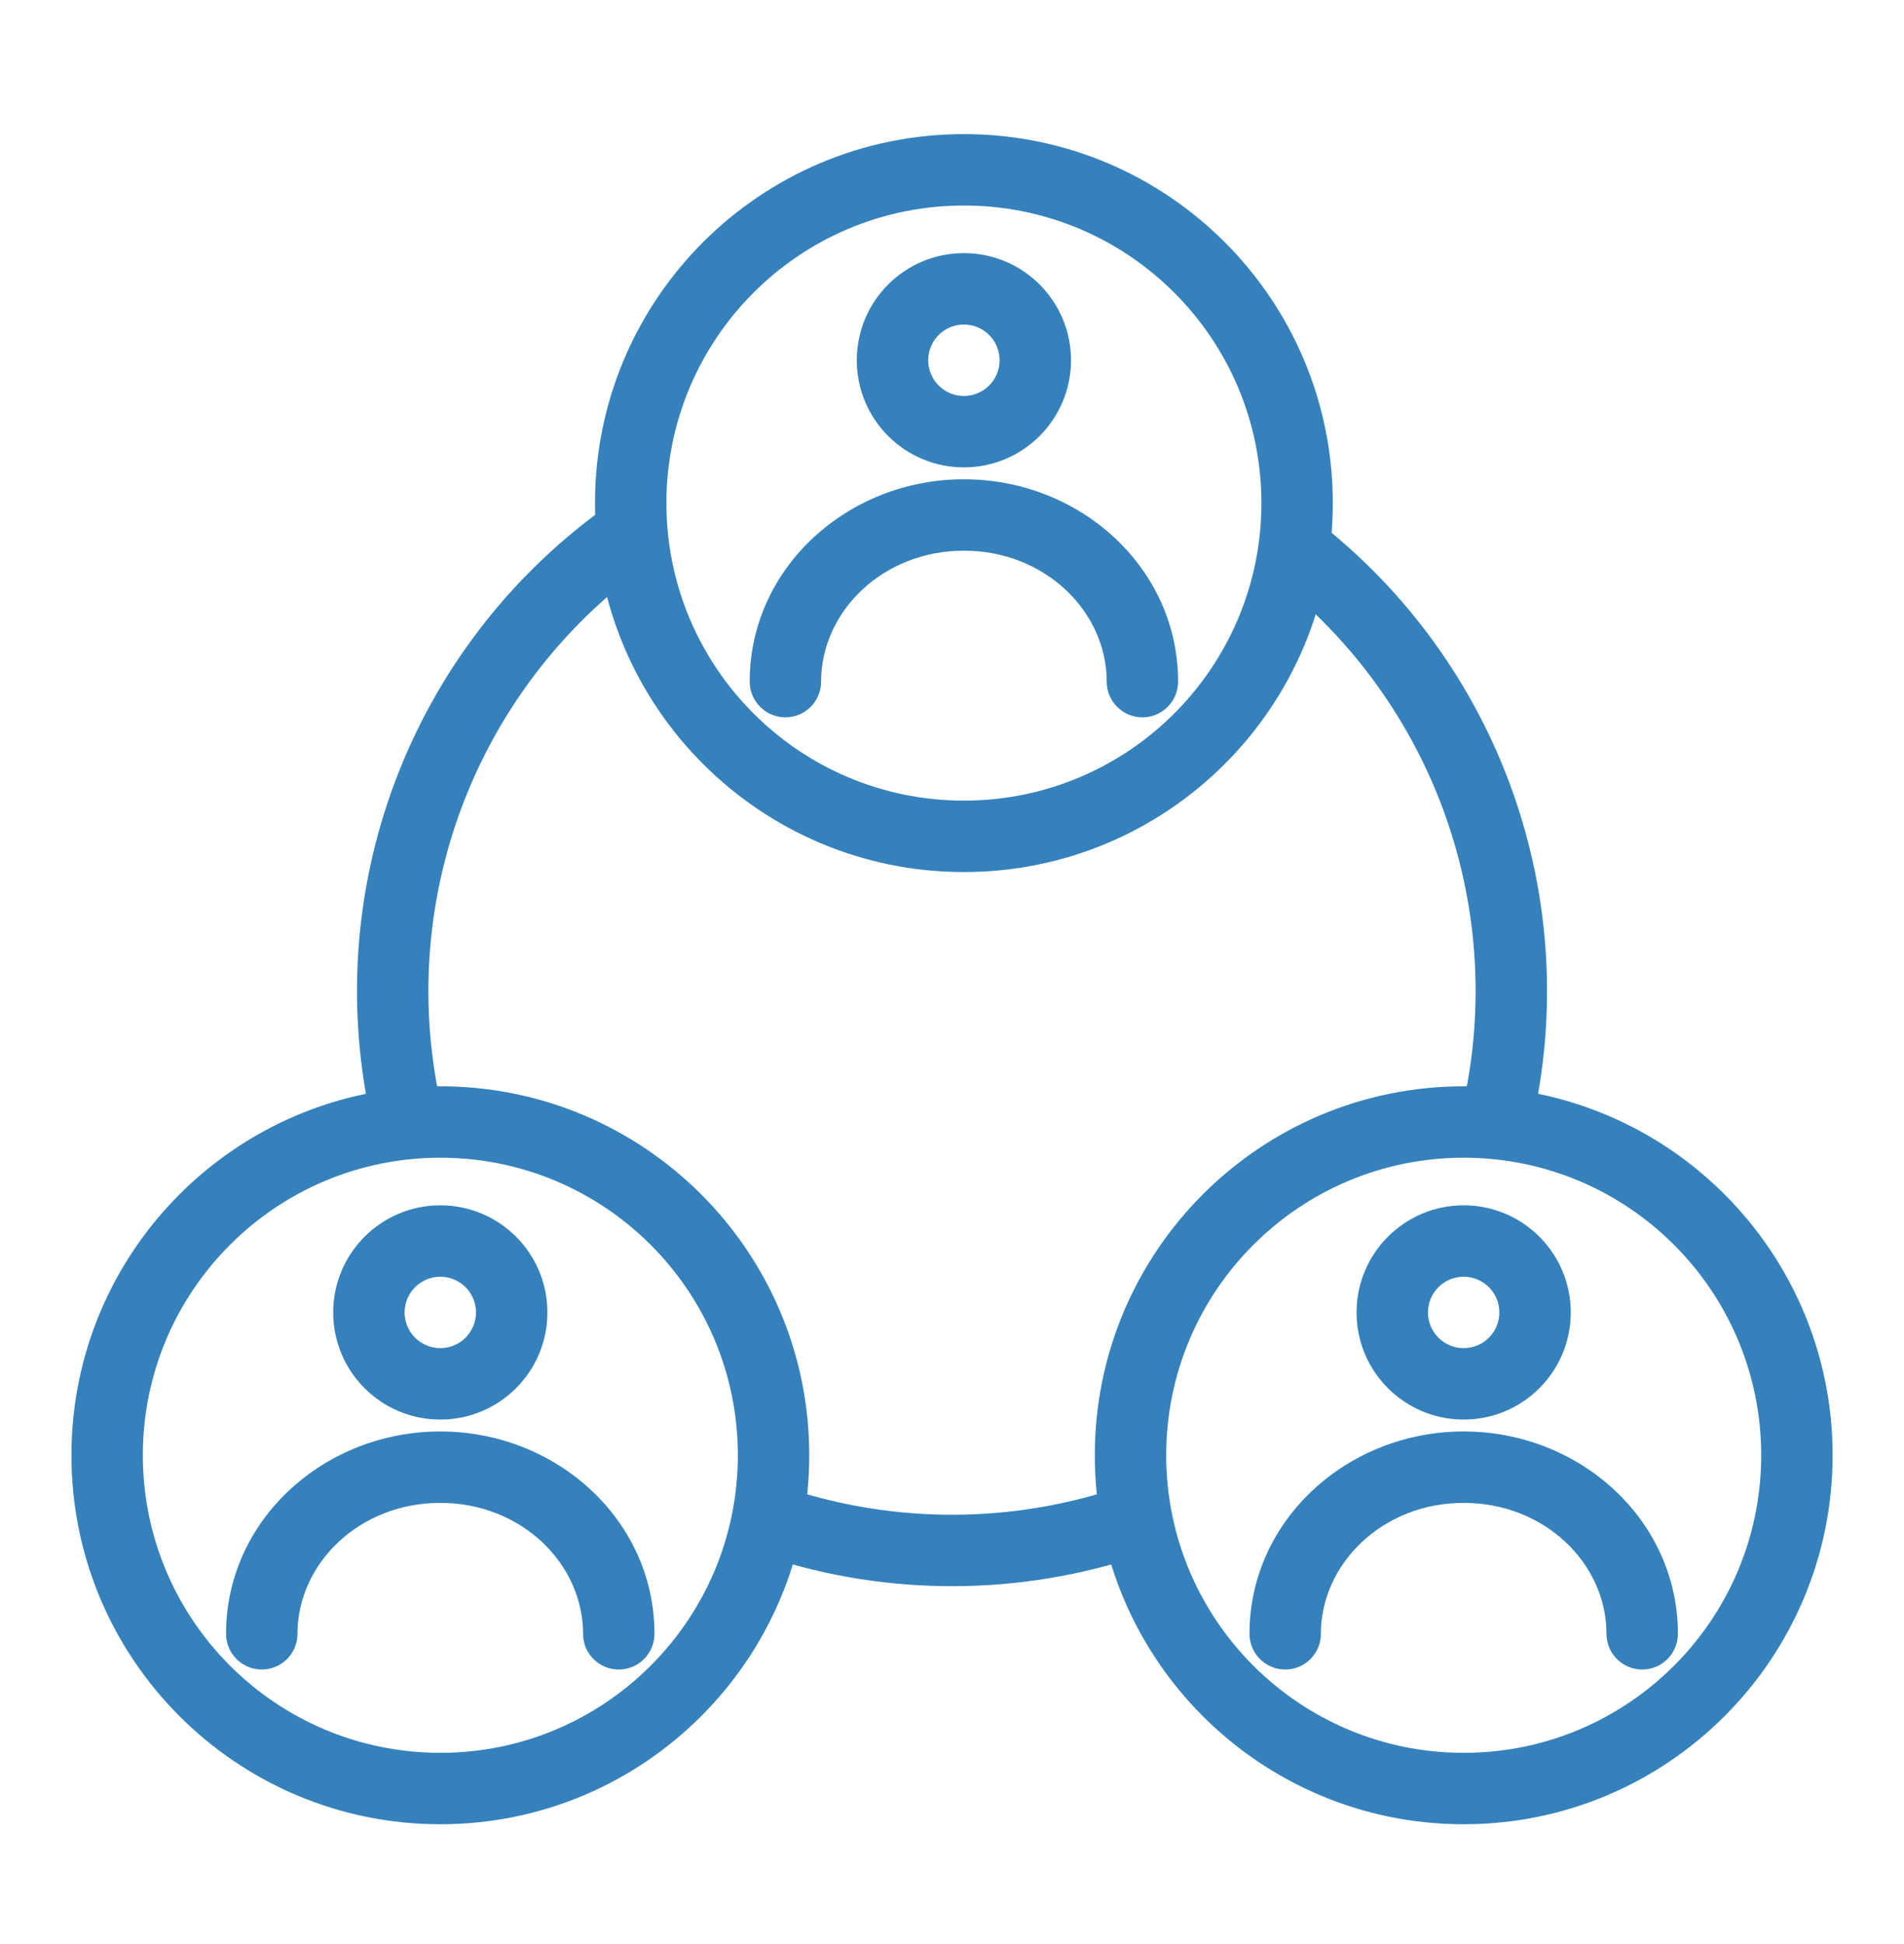
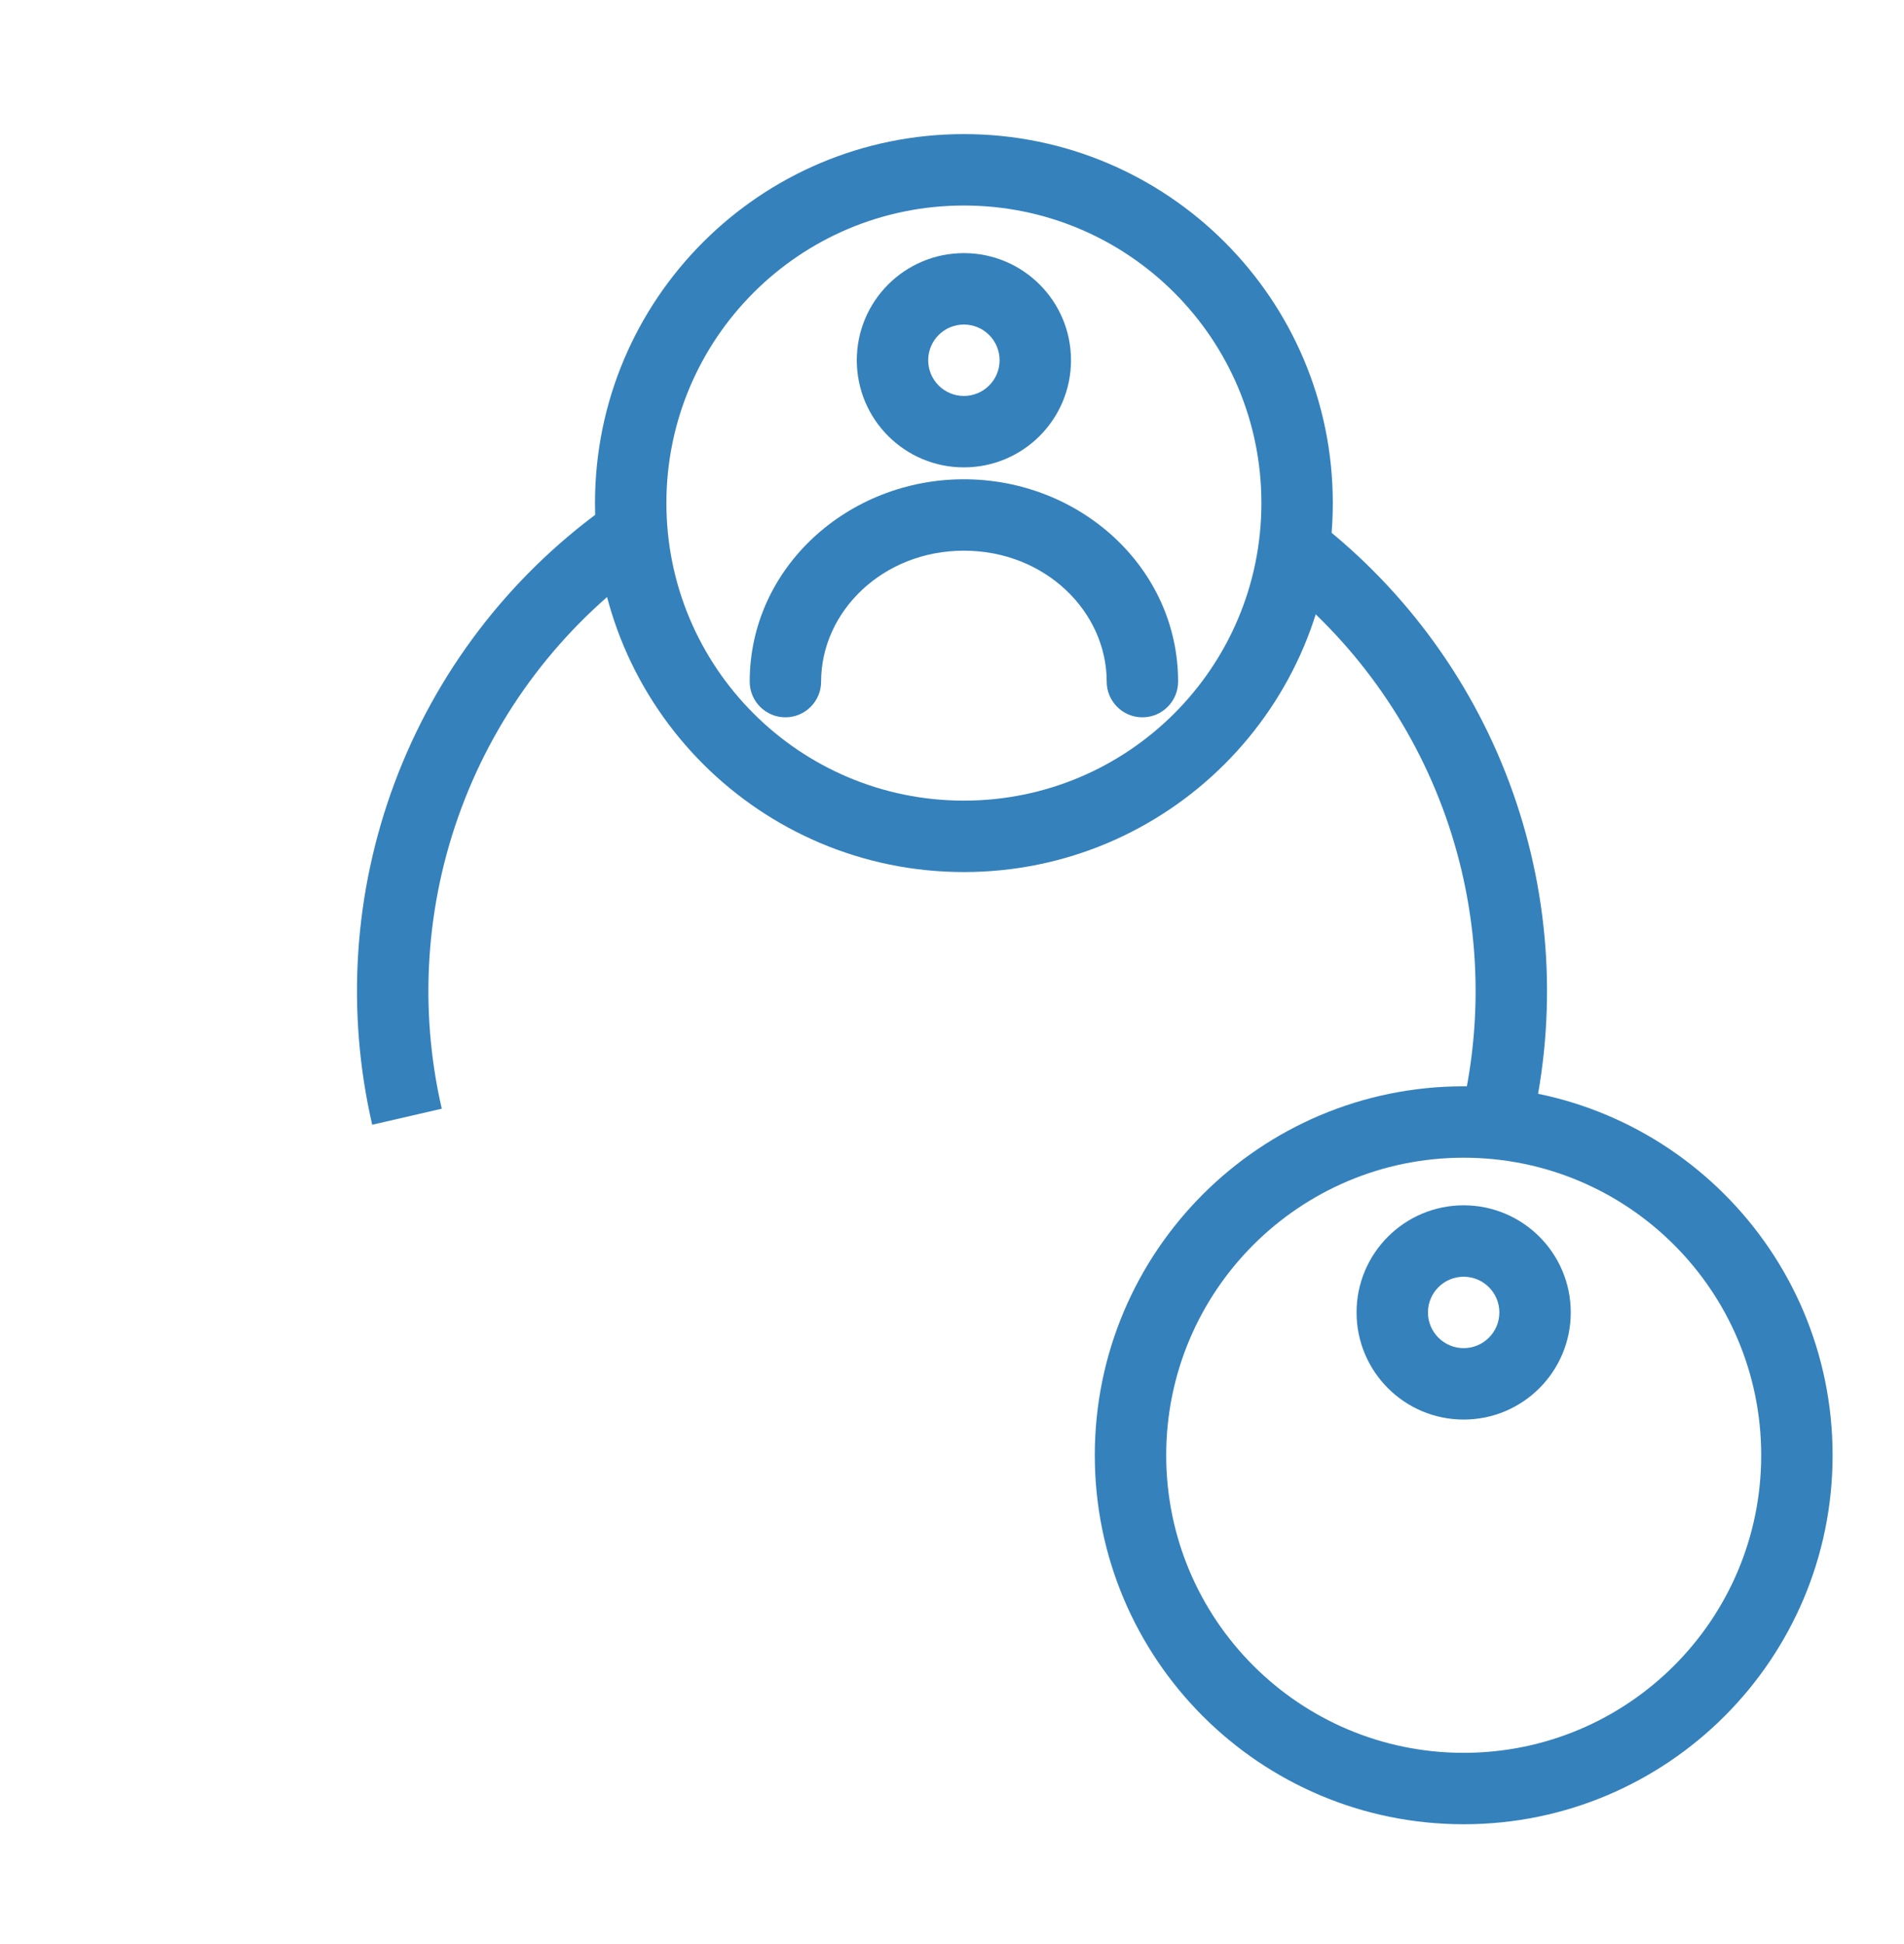
<svg xmlns="http://www.w3.org/2000/svg" width="48" height="49" viewBox="0 0 48 49" fill="none">
  <path fill-rule="evenodd" clip-rule="evenodd" d="M36.444 20.575C35.604 18.203 34.103 16.12 32.119 14.572L33.226 13.153C35.481 14.912 37.186 17.278 38.14 19.974C39.095 22.67 39.259 25.582 38.613 28.367L36.859 27.961C37.428 25.51 37.283 22.947 36.444 20.575Z" fill="#3581BC" />
-   <path fill-rule="evenodd" clip-rule="evenodd" d="M19.653 37.443C22.337 38.379 25.251 38.424 27.963 37.571L28.503 39.288C25.422 40.258 22.11 40.207 19.061 39.143L19.653 37.443Z" fill="#3581BC" />
  <path fill-rule="evenodd" clip-rule="evenodd" d="M16.243 14.299C14.147 15.822 12.545 17.927 11.637 20.354C10.729 22.78 10.555 25.421 11.137 27.945L9.383 28.349C8.722 25.481 8.919 22.481 9.951 19.723C10.983 16.966 12.803 14.573 15.186 12.843L16.243 14.299Z" fill="#3581BC" />
-   <path fill-rule="evenodd" clip-rule="evenodd" d="M24.3 20.18C28.442 20.18 31.8 16.822 31.8 12.68C31.8 8.538 28.442 5.18 24.3 5.18C20.158 5.18 16.8 8.538 16.8 12.68C16.8 16.822 20.158 20.18 24.3 20.18ZM24.3 21.98C29.436 21.98 33.6 17.816 33.6 12.68C33.6 7.544 29.436 3.38 24.3 3.38C19.164 3.38 15 7.544 15 12.68C15 17.816 19.164 21.98 24.3 21.98Z" fill="#3581BC" />
+   <path fill-rule="evenodd" clip-rule="evenodd" d="M24.3 20.18C28.442 20.18 31.8 16.822 31.8 12.68C31.8 8.538 28.442 5.18 24.3 5.18C20.158 5.18 16.8 8.538 16.8 12.68C16.8 16.822 20.158 20.18 24.3 20.18M24.3 21.98C29.436 21.98 33.6 17.816 33.6 12.68C33.6 7.544 29.436 3.38 24.3 3.38C19.164 3.38 15 7.544 15 12.68C15 17.816 19.164 21.98 24.3 21.98Z" fill="#3581BC" />
  <path fill-rule="evenodd" clip-rule="evenodd" d="M24.3 9.98C24.797 9.98 25.2 9.577 25.2 9.08C25.2 8.583 24.797 8.18 24.3 8.18C23.803 8.18 23.4 8.583 23.4 9.08C23.4 9.577 23.803 9.98 24.3 9.98ZM24.3 11.78C25.791 11.78 27 10.571 27 9.08C27 7.589 25.791 6.38 24.3 6.38C22.808 6.38 21.6 7.589 21.6 9.08C21.6 10.571 22.808 11.78 24.3 11.78Z" fill="#3581BC" />
  <path fill-rule="evenodd" clip-rule="evenodd" d="M24.3 13.88C22.253 13.88 20.7 15.415 20.7 17.18C20.7 17.677 20.297 18.08 19.8 18.08C19.303 18.08 18.9 17.677 18.9 17.18C18.9 14.306 21.378 12.08 24.3 12.08C27.223 12.08 29.7 14.306 29.7 17.18C29.7 17.677 29.297 18.08 28.8 18.08C28.303 18.08 27.9 17.677 27.9 17.18C27.9 15.415 26.348 13.88 24.3 13.88Z" fill="#3581BC" />
-   <path fill-rule="evenodd" clip-rule="evenodd" d="M11.101 44.18C15.243 44.18 18.601 40.822 18.601 36.68C18.601 32.538 15.243 29.18 11.101 29.18C6.959 29.18 3.601 32.538 3.601 36.68C3.601 40.822 6.959 44.18 11.101 44.18ZM11.101 45.98C16.237 45.98 20.401 41.816 20.401 36.68C20.401 31.544 16.237 27.38 11.101 27.38C5.965 27.38 1.801 31.544 1.801 36.68C1.801 41.816 5.965 45.98 11.101 45.98Z" fill="#3581BC" />
-   <path fill-rule="evenodd" clip-rule="evenodd" d="M11.1 33.98C11.597 33.98 12 33.577 12 33.08C12 32.583 11.597 32.18 11.1 32.18C10.603 32.18 10.2 32.583 10.2 33.08C10.2 33.577 10.603 33.98 11.1 33.98ZM11.1 35.78C12.592 35.78 13.8 34.571 13.8 33.08C13.8 31.589 12.592 30.38 11.1 30.38C9.609 30.38 8.4 31.589 8.4 33.08C8.4 34.571 9.609 35.78 11.1 35.78Z" fill="#3581BC" />
-   <path fill-rule="evenodd" clip-rule="evenodd" d="M11.099 37.88C9.052 37.88 7.499 39.415 7.499 41.18C7.499 41.677 7.096 42.08 6.599 42.08C6.102 42.08 5.699 41.677 5.699 41.18C5.699 38.306 8.176 36.08 11.099 36.08C14.022 36.08 16.499 38.306 16.499 41.18C16.499 41.677 16.096 42.08 15.599 42.08C15.102 42.08 14.699 41.677 14.699 41.18C14.699 39.415 13.147 37.88 11.099 37.88Z" fill="#3581BC" />
  <path fill-rule="evenodd" clip-rule="evenodd" d="M36.9 44.18C41.042 44.18 44.4 40.822 44.4 36.68C44.4 32.538 41.042 29.18 36.9 29.18C32.758 29.18 29.4 32.538 29.4 36.68C29.4 40.822 32.758 44.18 36.9 44.18ZM36.9 45.98C42.036 45.98 46.2 41.816 46.2 36.68C46.2 31.544 42.036 27.38 36.9 27.38C31.763 27.38 27.6 31.544 27.6 36.68C27.6 41.816 31.763 45.98 36.9 45.98Z" fill="#3581BC" />
  <path fill-rule="evenodd" clip-rule="evenodd" d="M36.899 33.98C37.396 33.98 37.799 33.577 37.799 33.08C37.799 32.583 37.396 32.18 36.899 32.18C36.402 32.18 35.999 32.583 35.999 33.08C35.999 33.577 36.402 33.98 36.899 33.98ZM36.899 35.78C38.39 35.78 39.599 34.571 39.599 33.08C39.599 31.589 38.39 30.38 36.899 30.38C35.408 30.38 34.199 31.589 34.199 33.08C34.199 34.571 35.408 35.78 36.899 35.78Z" fill="#3581BC" />
-   <path fill-rule="evenodd" clip-rule="evenodd" d="M36.9 37.88C34.852 37.88 33.3 39.415 33.3 41.18C33.3 41.677 32.897 42.08 32.4 42.08C31.903 42.08 31.5 41.677 31.5 41.18C31.5 38.306 33.977 36.08 36.9 36.08C39.823 36.08 42.3 38.306 42.3 41.18C42.3 41.677 41.897 42.08 41.4 42.08C40.903 42.08 40.5 41.677 40.5 41.18C40.5 39.415 38.948 37.88 36.9 37.88Z" fill="#3581BC" />
</svg>